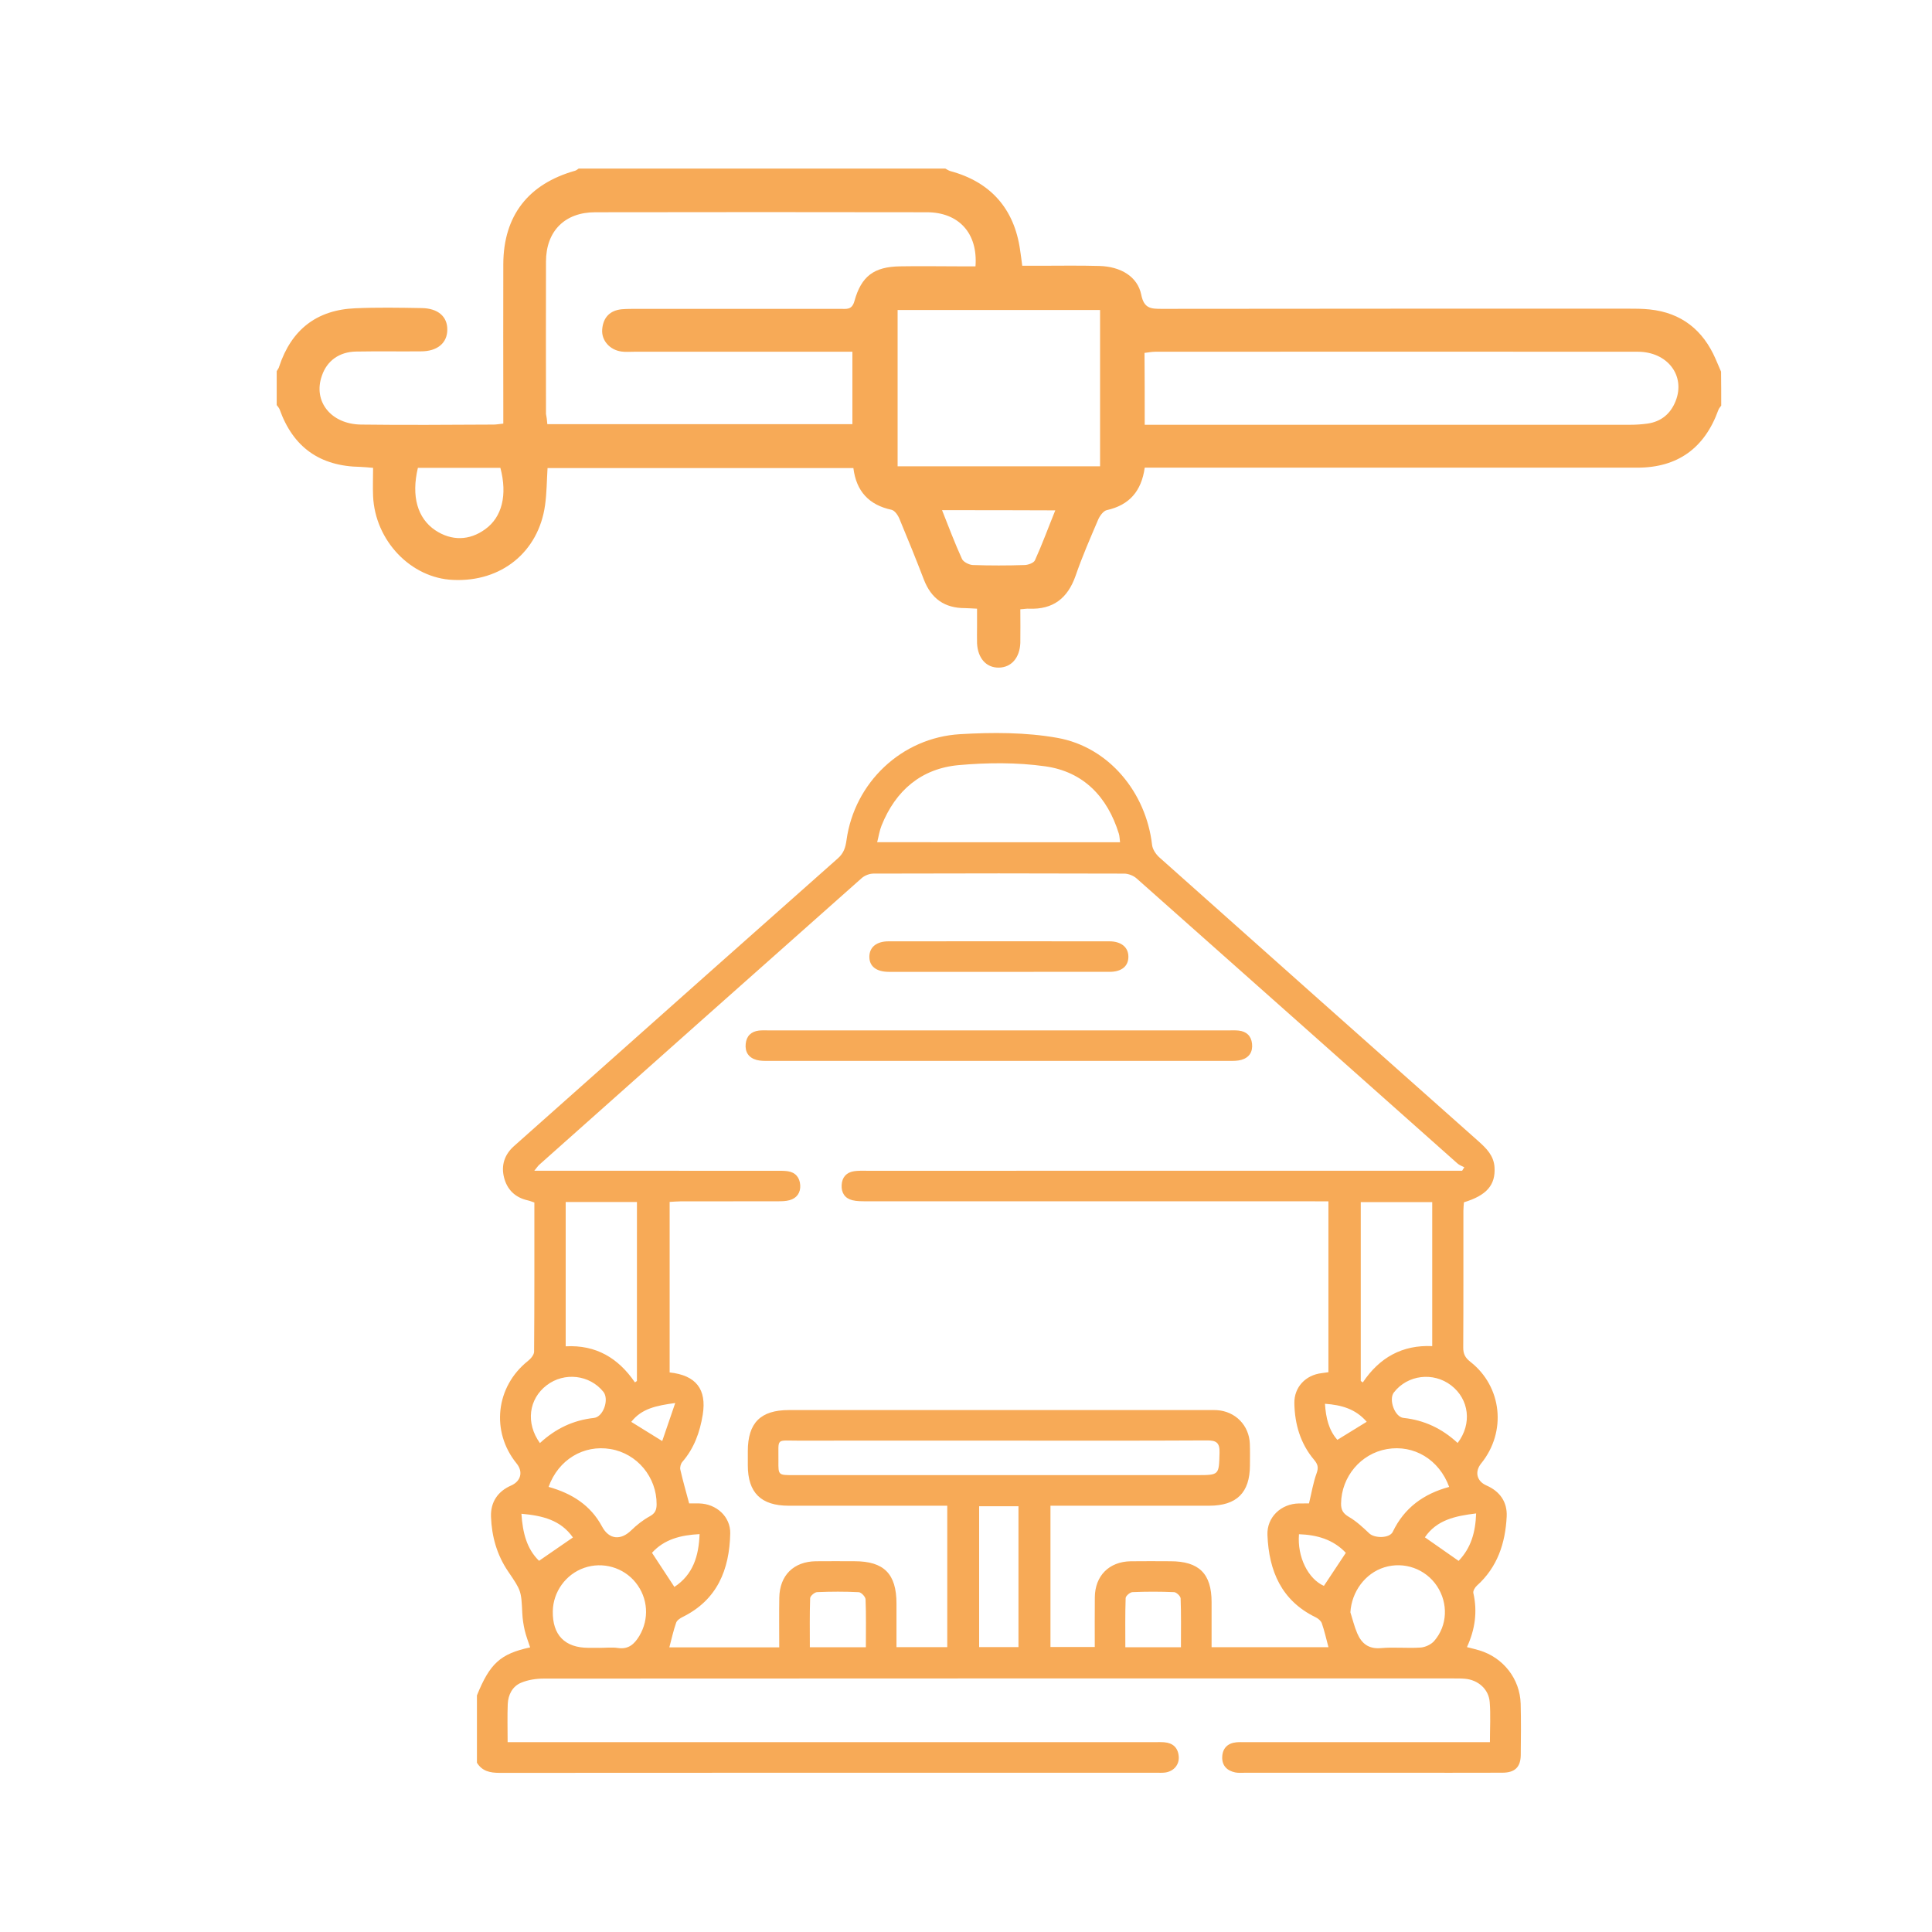
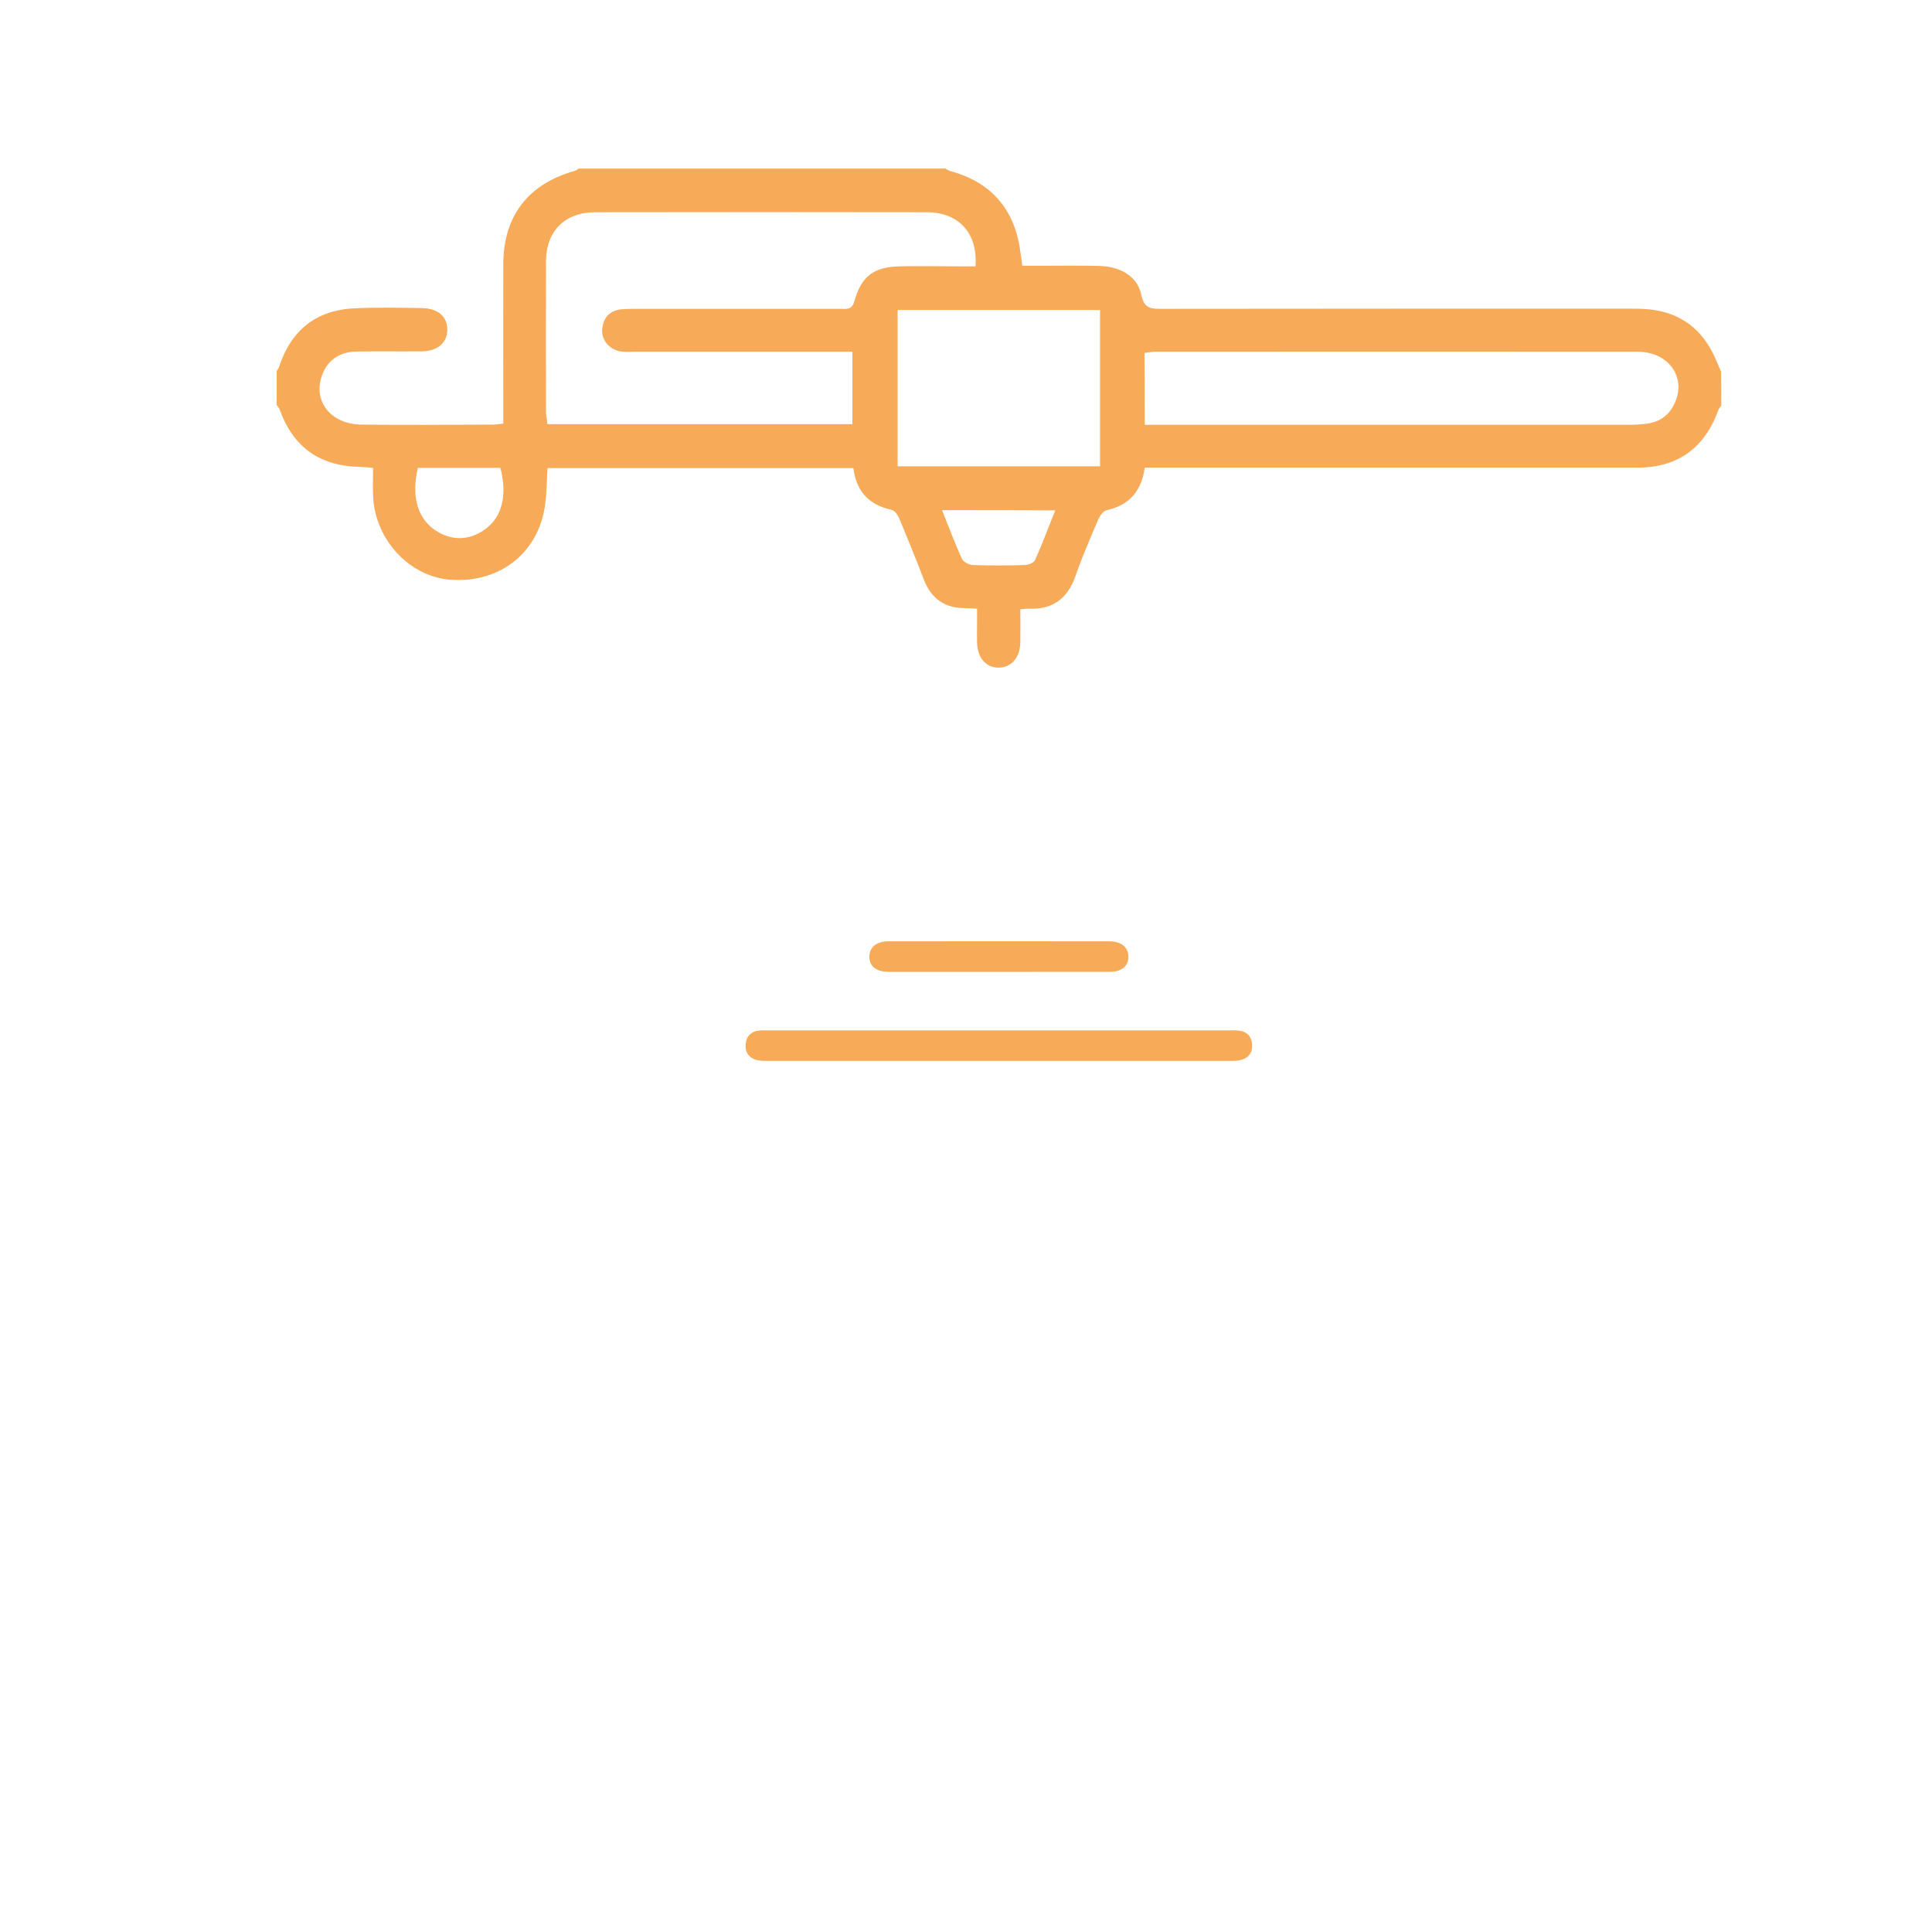
<svg xmlns="http://www.w3.org/2000/svg" version="1.1" id="Layer_1" x="0px" y="0px" width="100px" height="100px" viewBox="0 0 100 100" enable-background="new 0 0 100 100" xml:space="preserve">
  <g>
    <path fill="#F7AA57" d="M89.09,20.996c-0.05,0.07-0.119,0.14-0.15,0.23c-0.709,1.97-2.109,2.98-4.189,2.98c-7.141,0-14.26,0-21.4,0   c-1.359,0-2.709,0-4.1,0c-0.17,1.21-0.79,1.94-1.971,2.2c-0.17,0.04-0.359,0.3-0.439,0.49c-0.41,0.96-0.83,1.92-1.17,2.91   c-0.41,1.16-1.16,1.75-2.41,1.7c-0.119-0.01-0.24,0.02-0.449,0.03c0,0.59,0.01,1.17,0,1.74c-0.031,0.78-0.471,1.27-1.11,1.28   c-0.65,0.01-1.091-0.48-1.13-1.26c-0.01-0.3,0-0.58,0-0.88c0-0.29,0-0.57,0-0.91c-0.271-0.01-0.45-0.03-0.63-0.03   c-1.05,0-1.74-0.49-2.12-1.47c-0.4-1.04-0.82-2.08-1.25-3.11c-0.08-0.21-0.25-0.47-0.43-0.51c-1.16-0.25-1.82-0.95-1.971-2.16   c-5.279,0-10.52,0-15.83,0c-0.04,0.64-0.04,1.29-0.13,1.93c-0.34,2.42-2.271,3.979-4.76,3.86c-2.181-0.09-4.04-2.03-4.14-4.34   c-0.021-0.46,0-0.93,0-1.46c-0.23-0.02-0.44-0.04-0.65-0.05c-2.11-0.03-3.49-1.02-4.189-2.98c-0.031-0.08-0.101-0.15-0.15-0.22   c0-0.58,0-1.17,0-1.75c0.039-0.08,0.109-0.15,0.13-0.25c0.63-1.9,1.94-2.93,3.94-3.01c1.139-0.05,2.279-0.03,3.43-0.01   c0.859,0.01,1.34,0.45,1.33,1.12c0,0.69-0.521,1.12-1.36,1.12c-1.12,0.01-2.24-0.01-3.351,0.01c-0.879,0.01-1.52,0.48-1.779,1.25   c-0.471,1.32,0.46,2.51,2.029,2.53c2.291,0.03,4.58,0.01,6.86,0c0.14,0,0.29-0.03,0.5-0.05c0-0.29,0-0.55,0-0.81   c0-2.49-0.01-4.97,0-7.45c0.011-2.51,1.3-4.15,3.72-4.83c0.061-0.02,0.121-0.07,0.181-0.11c6.329,0,12.649,0,18.979,0   c0.08,0.04,0.16,0.1,0.26,0.13c2.08,0.56,3.311,1.95,3.61,4.09c0.04,0.25,0.07,0.51,0.11,0.81c0.32,0,0.58,0,0.85,0   c1.051,0,2.09-0.02,3.141,0.01c1.109,0.03,1.979,0.55,2.17,1.49c0.14,0.72,0.51,0.73,1.06,0.73c8.03-0.01,16.06-0.01,24.091-0.01   c0.389,0,0.789,0,1.159,0.04c1.649,0.17,2.771,1.07,3.42,2.57c0.091,0.21,0.19,0.44,0.28,0.65   C89.09,19.826,89.09,20.406,89.09,20.996z M28.33,21.956c5.3,0,10.52,0,15.79,0c0-1.25,0-2.48,0-3.75c-0.32,0-0.58,0-0.851,0   c-3.479,0-6.959,0-10.439,0c-0.21,0-0.439,0.02-0.66-0.01c-0.609-0.08-1.05-0.58-1-1.15c0.051-0.61,0.391-0.98,1.02-1.04   c0.261-0.02,0.541-0.02,0.801-0.02c3.51,0,7,0,10.51,0c0.3,0,0.59,0.07,0.721-0.39c0.359-1.31,1.02-1.79,2.369-1.81   c1.02-0.02,2.051,0,3.07,0c0.29,0,0.56,0,0.83,0c0.13-1.72-0.87-2.8-2.52-2.8c-5.721-0.01-11.441-0.01-17.16,0   c-1.58,0-2.551,0.98-2.551,2.56c-0.01,2.63,0,5.26,0,7.88C28.29,21.556,28.311,21.726,28.33,21.956z M59.25,21.986   c0.29,0,0.529,0,0.76,0c8.131,0,16.25,0,24.381,0c0.299,0,0.58-0.02,0.879-0.06c0.711-0.1,1.201-0.51,1.461-1.17   c0.52-1.31-0.42-2.55-1.961-2.55c-8.319-0.01-16.649,0-24.97,0c-0.19,0-0.37,0.04-0.56,0.06   C59.25,19.516,59.25,20.716,59.25,21.986z M46.46,16.046c0,2.74,0,5.4,0,8.09c3.51,0,6.99,0,10.479,0c0-2.72,0-5.38,0-8.09   C53.43,16.046,49.97,16.046,46.46,16.046z M21.63,24.216c-0.351,1.47-0.021,2.61,0.899,3.23c0.841,0.56,1.771,0.54,2.58-0.05   c0.881-0.63,1.16-1.78,0.791-3.18C24.51,24.216,23.1,24.216,21.63,24.216z M48.76,26.406c0.35,0.88,0.66,1.71,1.03,2.52   c0.069,0.16,0.37,0.31,0.561,0.32c0.899,0.03,1.79,0.03,2.699,0c0.181-0.01,0.46-0.11,0.521-0.25c0.38-0.84,0.689-1.69,1.05-2.58   C52.641,26.406,50.74,26.406,48.76,26.406z" />
  </g>
  <g>
-     <path fill-rule="evenodd" clip-rule="evenodd" fill="#F7AA57" d="M24.686,87.754c0.669-1.652,1.213-2.153,2.754-2.486   c-0.095-0.294-0.209-0.579-0.279-0.876c-0.066-0.29-0.112-0.588-0.127-0.886c-0.055-1.172-0.053-1.168-0.735-2.171   c-0.58-0.853-0.848-1.81-0.885-2.83c-0.026-0.755,0.35-1.313,1.041-1.615c0.509-0.222,0.632-0.714,0.285-1.14   c-1.344-1.654-1.082-3.979,0.586-5.307c0.146-0.114,0.317-0.317,0.319-0.479c0.02-2.566,0.014-5.134,0.014-7.722   c-0.129-0.043-0.24-0.09-0.354-0.114c-0.648-0.149-1.06-0.559-1.217-1.186c-0.157-0.627,0.026-1.183,0.516-1.62   c1.301-1.158,2.603-2.314,3.904-3.471c4.284-3.81,8.565-7.623,12.859-11.422c0.306-0.27,0.396-0.564,0.449-0.949   c0.41-2.963,2.839-5.301,5.877-5.479c1.674-0.099,3.397-0.101,5.037,0.191c2.668,0.475,4.592,2.83,4.901,5.539   c0.026,0.227,0.195,0.484,0.373,0.643c5.499,4.904,11.007,9.8,16.515,14.692c0.415,0.37,0.797,0.746,0.837,1.347   c0.059,0.918-0.401,1.459-1.584,1.818c-0.008,0.139-0.027,0.291-0.027,0.444c-0.002,2.355,0.006,4.713-0.008,7.069   c-0.003,0.333,0.1,0.532,0.367,0.741c1.647,1.289,1.887,3.624,0.563,5.259c-0.351,0.434-0.233,0.923,0.273,1.144   c0.698,0.305,1.084,0.859,1.046,1.611c-0.07,1.379-0.479,2.621-1.545,3.577c-0.098,0.089-0.204,0.269-0.181,0.377   c0.219,0.963,0.091,1.884-0.33,2.801c0.244,0.063,0.443,0.109,0.64,0.168c1.242,0.374,2.106,1.478,2.14,2.77   c0.023,0.88,0.014,1.758,0.004,2.638c-0.005,0.635-0.301,0.923-0.952,0.925c-1.76,0.006-3.518,0.003-5.277,0.003   c-2.691,0-5.382,0-8.072,0c-0.158,0-0.321,0.015-0.474-0.017c-0.435-0.088-0.696-0.361-0.677-0.809   c0.02-0.443,0.282-0.708,0.732-0.751c0.158-0.015,0.317-0.007,0.477-0.007c3.991,0,7.984,0,11.978,0c0.207,0,0.414,0,0.669,0   c0-0.723,0.043-1.405-0.011-2.079c-0.054-0.669-0.599-1.139-1.271-1.202c-0.191-0.018-0.387-0.017-0.579-0.017   c-15.706-0.001-31.411-0.003-47.117,0.007c-0.393,0.002-0.812,0.065-1.17,0.216c-0.448,0.189-0.668,0.621-0.689,1.106   c-0.026,0.63-0.006,1.263-0.006,1.969c0.247,0,0.468,0,0.689,0c10.921,0,21.844,0,32.765,0c0.176,0,0.354-0.008,0.527,0.005   c0.449,0.035,0.715,0.275,0.755,0.729c0.037,0.43-0.253,0.775-0.701,0.838c-0.154,0.021-0.316,0.011-0.474,0.011   c-11.327,0-22.652-0.003-33.98,0.006c-0.491,0-0.899-0.084-1.17-0.525C24.686,90.077,24.686,88.916,24.686,87.754z M40.333,85.268   c0-0.888-0.011-1.729,0.003-2.569c0.018-1.156,0.739-1.871,1.888-1.889c0.668-0.008,1.336-0.002,2.005-0.001   c1.524,0,2.172,0.652,2.173,2.189c0,0.748,0,1.498,0,2.257c0.929,0,1.78,0,2.628,0c0-2.455,0-4.873,0-7.319   c-0.229,0-0.421,0-0.613,0c-2.532,0-5.063,0.001-7.595,0c-1.433-0.001-2.113-0.674-2.115-2.089c-0.002-0.244-0.002-0.49,0-0.737   c0.001-1.464,0.663-2.125,2.125-2.125c7.244,0,14.49,0,21.735,0c0.142,0,0.282-0.007,0.422,0.004   c0.956,0.061,1.668,0.789,1.703,1.747c0.014,0.37,0.005,0.74,0.005,1.108c-0.004,1.415-0.683,2.091-2.111,2.092   c-2.55,0.003-5.1,0-7.65,0c-0.187,0-0.373,0-0.564,0c0,2.481,0,4.896,0,7.311c0.782,0,1.524,0,2.293,0   c0-0.889-0.006-1.731,0.003-2.574c0.012-1.111,0.736-1.841,1.856-1.862c0.686-0.011,1.372-0.002,2.057-0.001   c1.481,0,2.129,0.644,2.131,2.111c0.001,0.768,0,1.536,0,2.337c2.058,0,4.048,0,6.049,0c-0.118-0.438-0.207-0.845-0.343-1.237   c-0.044-0.125-0.187-0.246-0.314-0.308c-1.783-0.863-2.426-2.409-2.501-4.257c-0.039-0.928,0.707-1.626,1.636-1.638   c0.188-0.002,0.375-0.001,0.515-0.001c0.135-0.559,0.218-1.081,0.396-1.569c0.108-0.298,0.054-0.467-0.135-0.691   c-0.709-0.842-1-1.845-1.019-2.928c-0.014-0.83,0.583-1.46,1.419-1.556c0.114-0.013,0.229-0.032,0.344-0.048   c0-2.95,0-5.864,0-8.845c-0.251,0-0.475,0-0.696,0c-7.738,0-15.475,0.002-23.212-0.002c-0.246,0-0.499,0.002-0.733-0.055   c-0.392-0.098-0.576-0.388-0.554-0.788c0.022-0.402,0.247-0.654,0.645-0.714c0.225-0.033,0.457-0.022,0.685-0.022   c10.06-0.001,20.118-0.001,30.177-0.001c0.203,0,0.407,0,0.609,0c0.04-0.06,0.075-0.119,0.112-0.181   c-0.12-0.064-0.259-0.109-0.357-0.199c-5.534-4.916-11.063-9.839-16.604-14.75c-0.163-0.146-0.429-0.25-0.647-0.25   c-4.326-0.015-8.652-0.015-12.978-0.001c-0.203,0.001-0.45,0.098-0.604,0.234c-5.565,4.933-11.121,9.879-16.677,14.825   c-0.082,0.07-0.14,0.167-0.27,0.322c0.286,0,0.475,0,0.664,0c3.939,0,7.879,0,11.817,0.001c0.211,0,0.424-0.005,0.631,0.022   c0.408,0.057,0.627,0.33,0.652,0.717c0.026,0.388-0.17,0.683-0.561,0.786c-0.185,0.049-0.383,0.053-0.575,0.054   c-1.688,0.005-3.376,0.002-5.063,0.004c-0.186,0.001-0.372,0.019-0.559,0.029c0,2.979,0,5.905,0,8.826   c1.367,0.146,1.927,0.873,1.712,2.192c-0.146,0.897-0.442,1.73-1.052,2.434c-0.084,0.095-0.134,0.279-0.108,0.401   c0.131,0.576,0.295,1.144,0.457,1.752c0.146,0,0.334-0.003,0.523,0.001c0.881,0.02,1.623,0.678,1.604,1.557   c-0.042,1.87-0.669,3.438-2.471,4.324c-0.129,0.064-0.288,0.172-0.329,0.294c-0.142,0.408-0.234,0.829-0.352,1.275   C36.524,85.268,38.381,85.268,40.333,85.268z M57.973,43.594c-0.022-0.168-0.021-0.312-0.061-0.441   c-0.589-1.908-1.829-3.21-3.813-3.489c-1.465-0.206-2.986-0.193-4.463-0.063c-1.946,0.172-3.28,1.313-4.007,3.13   c-0.107,0.265-0.148,0.556-0.227,0.862C49.635,43.594,53.789,43.594,57.973,43.594z M51.701,74.566   c-3.445,0-6.892-0.005-10.339,0.002c-1.233,0.004-1.059-0.176-1.071,1.047c-0.007,0.737-0.002,0.737,0.753,0.737   c6.965,0,13.927,0,20.89,0c1.184,0,1.156-0.001,1.189-1.158c0.017-0.526-0.17-0.642-0.661-0.638   C58.875,74.576,55.288,74.566,51.701,74.566z M32.968,62.217c-1.226,0-2.449,0-3.688,0c0,2.502,0,4.968,0,7.468   c1.57-0.083,2.722,0.606,3.584,1.867c0.035-0.023,0.069-0.047,0.103-0.072C32.968,68.407,32.968,65.334,32.968,62.217z    M74.132,62.221c-1.261,0-2.493,0-3.699,0c0,3.113,0,6.187,0,9.258c0.036,0.026,0.07,0.051,0.106,0.076   c0.861-1.289,2.046-1.951,3.593-1.88C74.132,67.16,74.132,64.707,74.132,62.221z M69.896,83.452   c0.117,0.364,0.204,0.74,0.354,1.088c0.225,0.524,0.586,0.822,1.226,0.766c0.68-0.061,1.37,0.016,2.054-0.029   c0.243-0.017,0.543-0.156,0.703-0.34c0.694-0.797,0.732-1.955,0.147-2.839c-0.593-0.895-1.703-1.29-2.729-0.972   C70.659,81.432,69.96,82.389,69.896,83.452z M31.043,85.292c0.315,0,0.637-0.037,0.946,0.008c0.548,0.08,0.85-0.207,1.102-0.624   c0.524-0.877,0.454-1.962-0.189-2.762c-0.629-0.785-1.706-1.095-2.661-0.763c-0.952,0.328-1.611,1.239-1.628,2.244   c-0.022,1.235,0.624,1.896,1.851,1.896C30.657,85.292,30.849,85.292,31.043,85.292z M28.395,76.961   c1.207,0.338,2.175,0.947,2.769,2.056c0.358,0.669,0.962,0.728,1.509,0.192c0.285-0.279,0.61-0.535,0.958-0.725   c0.281-0.152,0.354-0.333,0.355-0.621c0.008-1.404-1.006-2.629-2.384-2.86C30.21,74.767,28.901,75.549,28.395,76.961z    M75.009,76.963c-0.522-1.424-1.828-2.198-3.218-1.959c-1.358,0.233-2.358,1.433-2.378,2.813c-0.005,0.337,0.104,0.521,0.406,0.698   c0.388,0.225,0.726,0.543,1.055,0.854c0.277,0.26,1.05,0.26,1.215-0.081C72.685,78.046,73.681,77.321,75.009,76.963z M50.68,77.963   c0,2.438,0,4.85,0,7.289c0.694,0,1.366,0,2.036,0c0-2.452,0-4.863,0-7.289C52.023,77.963,51.364,77.963,50.68,77.963z    M44.817,85.26c0-0.868,0.018-1.675-0.016-2.479c-0.006-0.134-0.222-0.364-0.352-0.37c-0.717-0.036-1.438-0.033-2.156-0.003   c-0.13,0.005-0.356,0.198-0.36,0.313c-0.03,0.834-0.016,1.671-0.016,2.54C42.904,85.26,43.824,85.26,44.817,85.26z M27.946,74.693   c0.815-0.753,1.729-1.184,2.797-1.301c0.489-0.053,0.797-0.968,0.487-1.353c-0.711-0.883-2.019-1.034-2.931-0.341   C27.365,72.41,27.2,73.659,27.946,74.693z M75.447,74.688c0.757-0.99,0.597-2.264-0.336-2.981   c-0.925-0.711-2.261-0.547-2.965,0.367c-0.279,0.361,0.042,1.27,0.499,1.317C73.715,73.506,74.633,73.934,75.447,74.688z    M61.125,85.26c0-0.885,0.015-1.707-0.016-2.527c-0.005-0.117-0.216-0.318-0.338-0.324c-0.718-0.031-1.437-0.031-2.154-0.001   c-0.127,0.005-0.35,0.196-0.354,0.309c-0.029,0.837-0.016,1.675-0.016,2.544C59.217,85.26,60.135,85.26,61.125,85.26z    M33.747,80.373c0.4,0.608,0.771,1.175,1.159,1.766c0.963-0.633,1.261-1.589,1.304-2.733   C35.222,79.456,34.375,79.678,33.747,80.373z M67.235,79.411c-0.098,1.181,0.479,2.316,1.29,2.674   c0.377-0.567,0.747-1.128,1.135-1.711C69.005,79.68,68.167,79.444,67.235,79.411z M26.989,78.352   c0.065,0.987,0.277,1.819,0.912,2.435c0.622-0.429,1.176-0.812,1.753-1.208C29.021,78.676,28.081,78.449,26.989,78.352z    M73.752,79.571c0.624,0.437,1.176,0.822,1.745,1.22c0.648-0.673,0.875-1.494,0.907-2.456   C75.315,78.467,74.364,78.672,73.752,79.571z M34.95,72.62c-0.991,0.135-1.742,0.29-2.276,0.976   c0.521,0.324,1.002,0.622,1.602,0.993C34.489,73.965,34.696,73.359,34.95,72.62z M70.741,73.591   c-0.582-0.672-1.31-0.869-2.161-0.932c0.048,0.733,0.197,1.365,0.641,1.867C69.743,74.206,70.216,73.914,70.741,73.591z" />
    <path fill-rule="evenodd" clip-rule="evenodd" fill="#F7AA57" d="M51.724,53.332c3.955,0,7.912,0,11.867,0.001   c0.175,0,0.353-0.01,0.526,0.01c0.401,0.045,0.644,0.274,0.688,0.676c0.046,0.424-0.144,0.724-0.555,0.84   c-0.199,0.056-0.417,0.054-0.626,0.054c-7.947,0.003-15.895,0.003-23.841,0c-0.208,0-0.426,0.003-0.625-0.051   c-0.411-0.115-0.605-0.411-0.561-0.835c0.041-0.402,0.279-0.634,0.678-0.684c0.175-0.02,0.353-0.01,0.528-0.01   C43.776,53.332,47.751,53.332,51.724,53.332z" />
    <path fill-rule="evenodd" clip-rule="evenodd" fill="#F7AA57" d="M51.644,50.303c-1.878,0-3.756,0.003-5.636,0   c-0.659-0.001-1.021-0.294-1.01-0.8c0.011-0.483,0.376-0.779,0.992-0.78c3.811-0.004,7.622-0.004,11.431,0   c0.612,0.001,0.98,0.306,0.984,0.787c0.007,0.494-0.347,0.791-0.965,0.792C55.507,50.306,53.576,50.303,51.644,50.303z" />
  </g>
</svg>